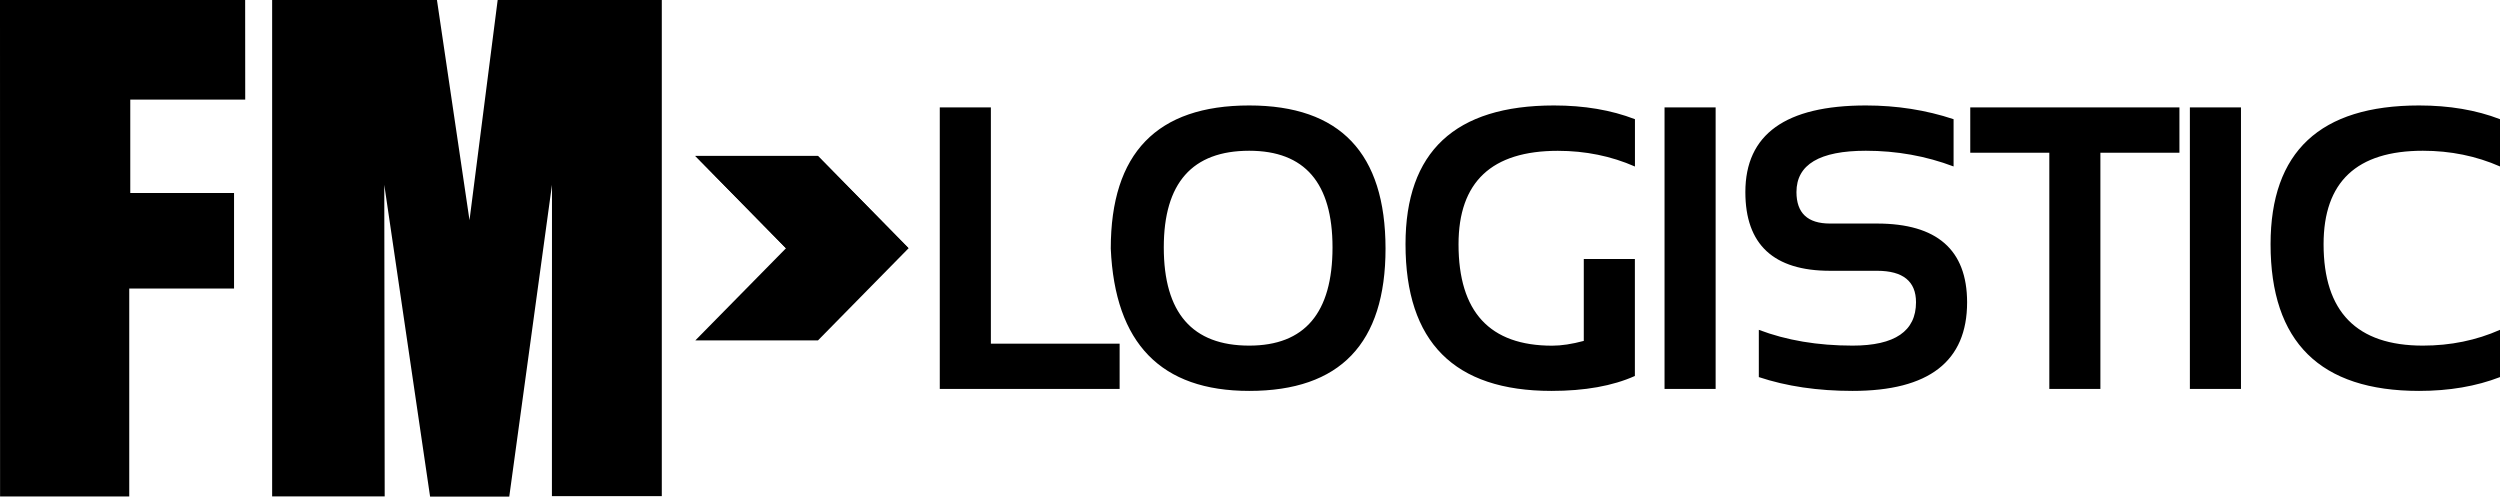
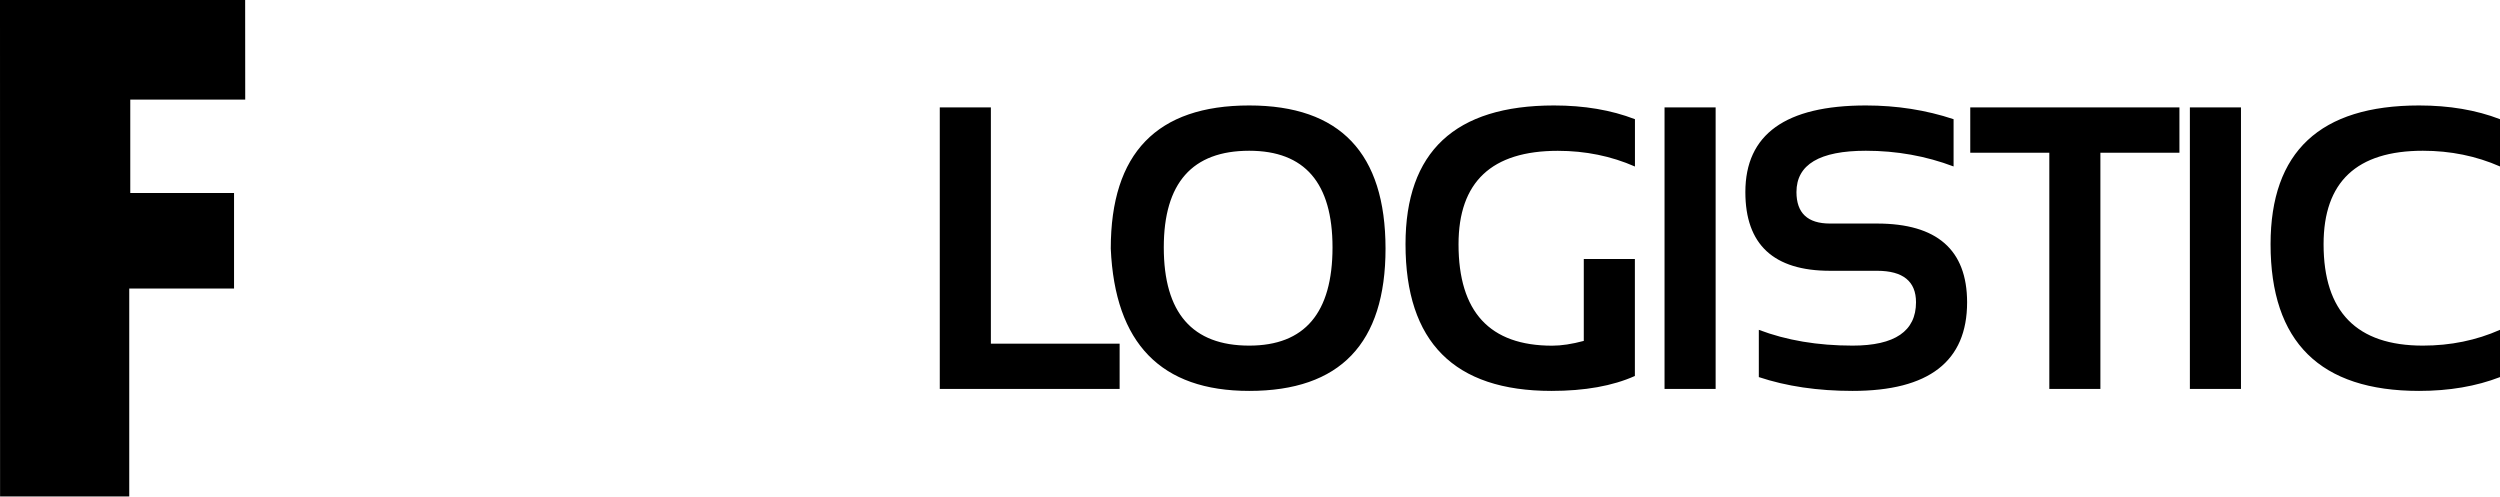
<svg xmlns="http://www.w3.org/2000/svg" width="146" height="29" viewBox="0 0 146 29" fill="none">
  <path d="M0 0H14.317L14.321 5.815H7.608V11.273H13.668V16.851H7.548V28.992H0.004L0 0Z" fill="black" />
-   <path d="M15.893 0V28.988H22.466L22.442 10.794L25.117 29H29.741L32.236 10.794L32.232 28.975H38.649V0H29.064L27.419 12.858L25.518 0H15.893Z" fill="black" />
-   <path d="M53.058 14.496L47.764 9.107H40.606L45.9 14.496H53.058ZM40.606 19.881H47.768L53.062 14.496H45.904L40.606 19.881Z" fill="black" />
-   <path d="M53.058 14.496H45.9L40.606 9.107H47.764L53.058 14.496Z" fill="black" />
  <path d="M57.867 6.273H54.883V22.714H65.386V20.069H57.867V6.273ZM72.954 6.159C67.564 6.159 64.869 8.943 64.869 14.516C65.109 20.057 67.805 22.829 72.954 22.829C78.264 22.829 80.915 20.057 80.915 14.516C80.911 8.943 78.264 6.159 72.954 6.159ZM72.954 20.184C69.629 20.184 67.965 18.271 67.965 14.447C67.965 10.684 69.629 8.804 72.954 8.804C76.198 8.804 77.819 10.684 77.819 14.447C77.819 18.271 76.198 20.184 72.954 20.184ZM82.082 14.262C82.082 19.971 84.921 22.829 90.604 22.829C92.557 22.829 94.181 22.538 95.477 21.957V15.127H92.493V19.909C91.803 20.094 91.189 20.188 90.648 20.188C86.998 20.188 85.178 18.214 85.178 14.267C85.178 10.626 87.111 8.808 90.977 8.808C92.589 8.808 94.093 9.115 95.481 9.725V6.961C94.093 6.425 92.517 6.159 90.752 6.159C84.969 6.159 82.082 8.861 82.082 14.262ZM97.209 22.714H100.193V6.273H97.209V22.714ZM109.617 13.055H106.87C105.563 13.055 104.913 12.44 104.913 11.216C104.913 9.607 106.265 8.804 108.968 8.804C110.768 8.804 112.477 9.111 114.089 9.721V6.961C112.477 6.425 110.768 6.159 108.968 6.159C104.275 6.159 101.929 7.846 101.929 11.216C101.929 14.283 103.578 15.814 106.874 15.814H109.621C111.137 15.814 111.895 16.429 111.895 17.653C111.895 19.34 110.66 20.184 108.19 20.184C106.156 20.184 104.332 19.877 102.715 19.262V22.022C104.328 22.559 106.152 22.829 108.19 22.829C112.649 22.829 114.879 21.105 114.879 17.653C114.875 14.59 113.122 13.055 109.617 13.055ZM115.063 8.919H119.68V22.714H122.663V8.919H127.279V6.273H115.063V8.919ZM127.889 22.714H130.873V6.273H127.889V22.714ZM141.496 8.804C143.112 8.804 144.612 9.111 146 9.721V6.961C144.612 6.425 143.036 6.159 141.272 6.159C135.493 6.159 132.601 8.861 132.601 14.262C132.601 19.971 135.493 22.829 141.272 22.829C143.036 22.829 144.612 22.559 146 22.022V19.262C144.612 19.877 143.108 20.184 141.496 20.184C137.63 20.184 135.697 18.21 135.697 14.262C135.697 10.622 137.63 8.804 141.496 8.804Z" fill="black" />
</svg>